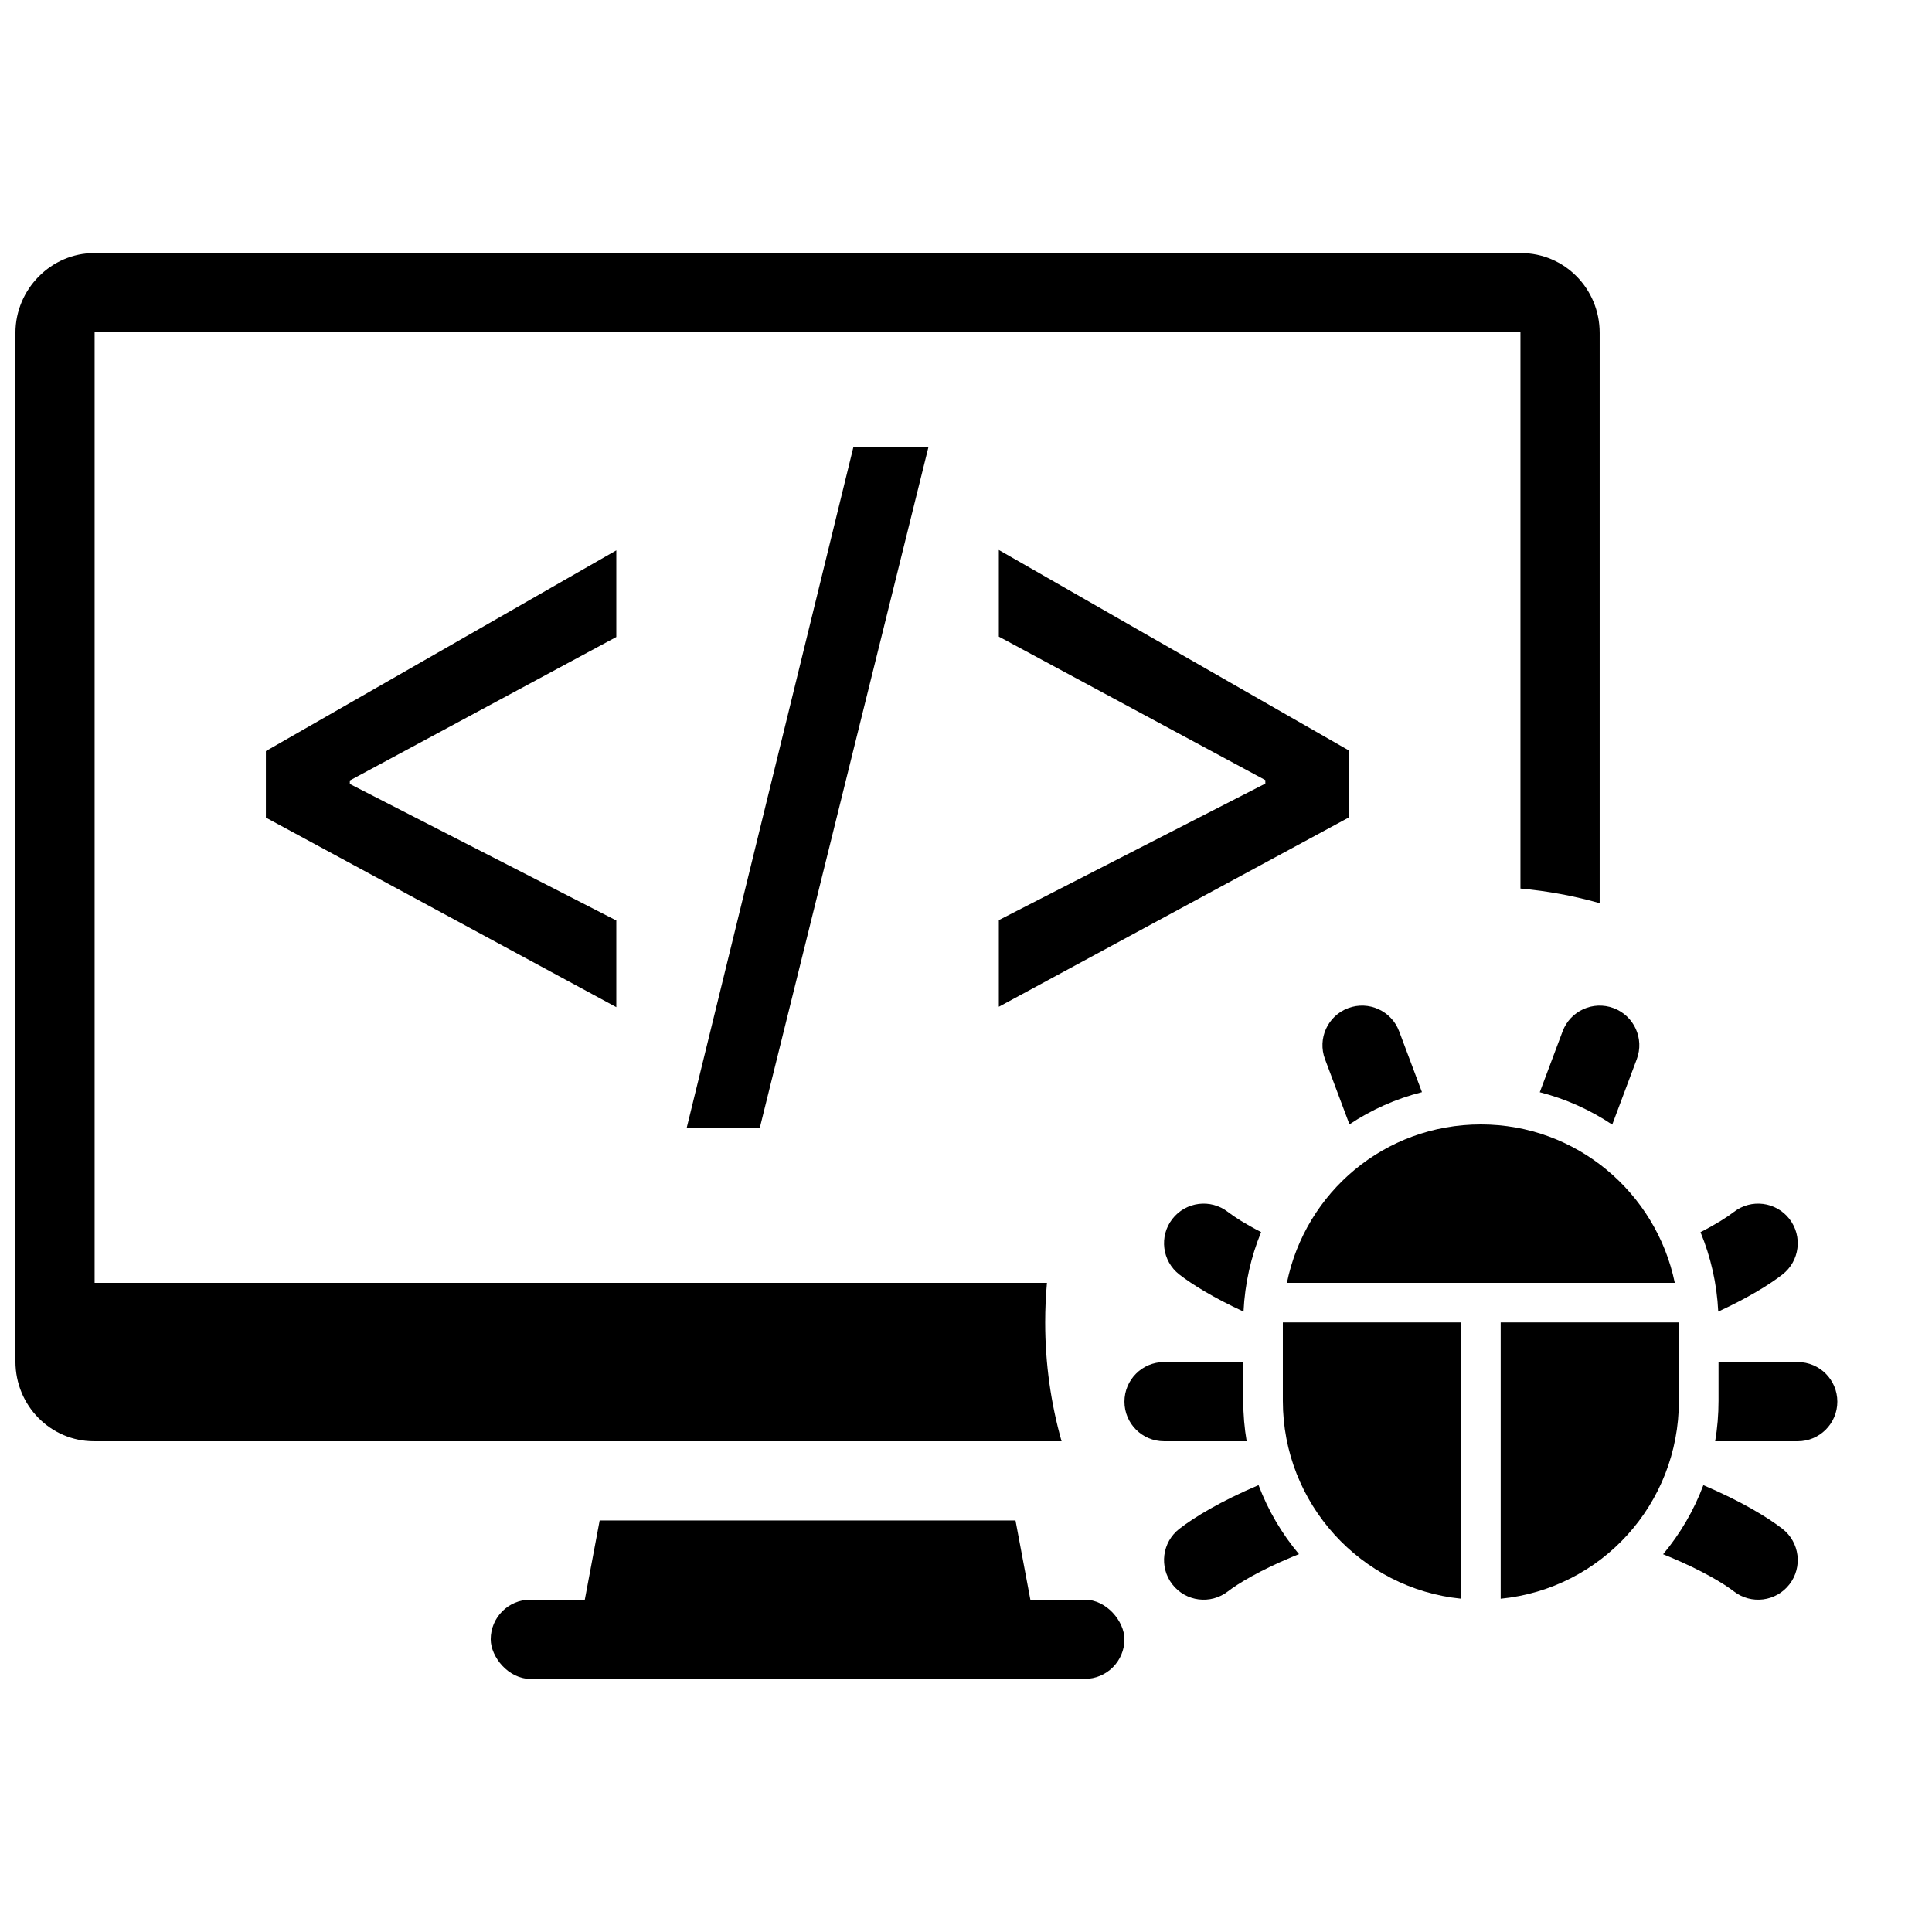
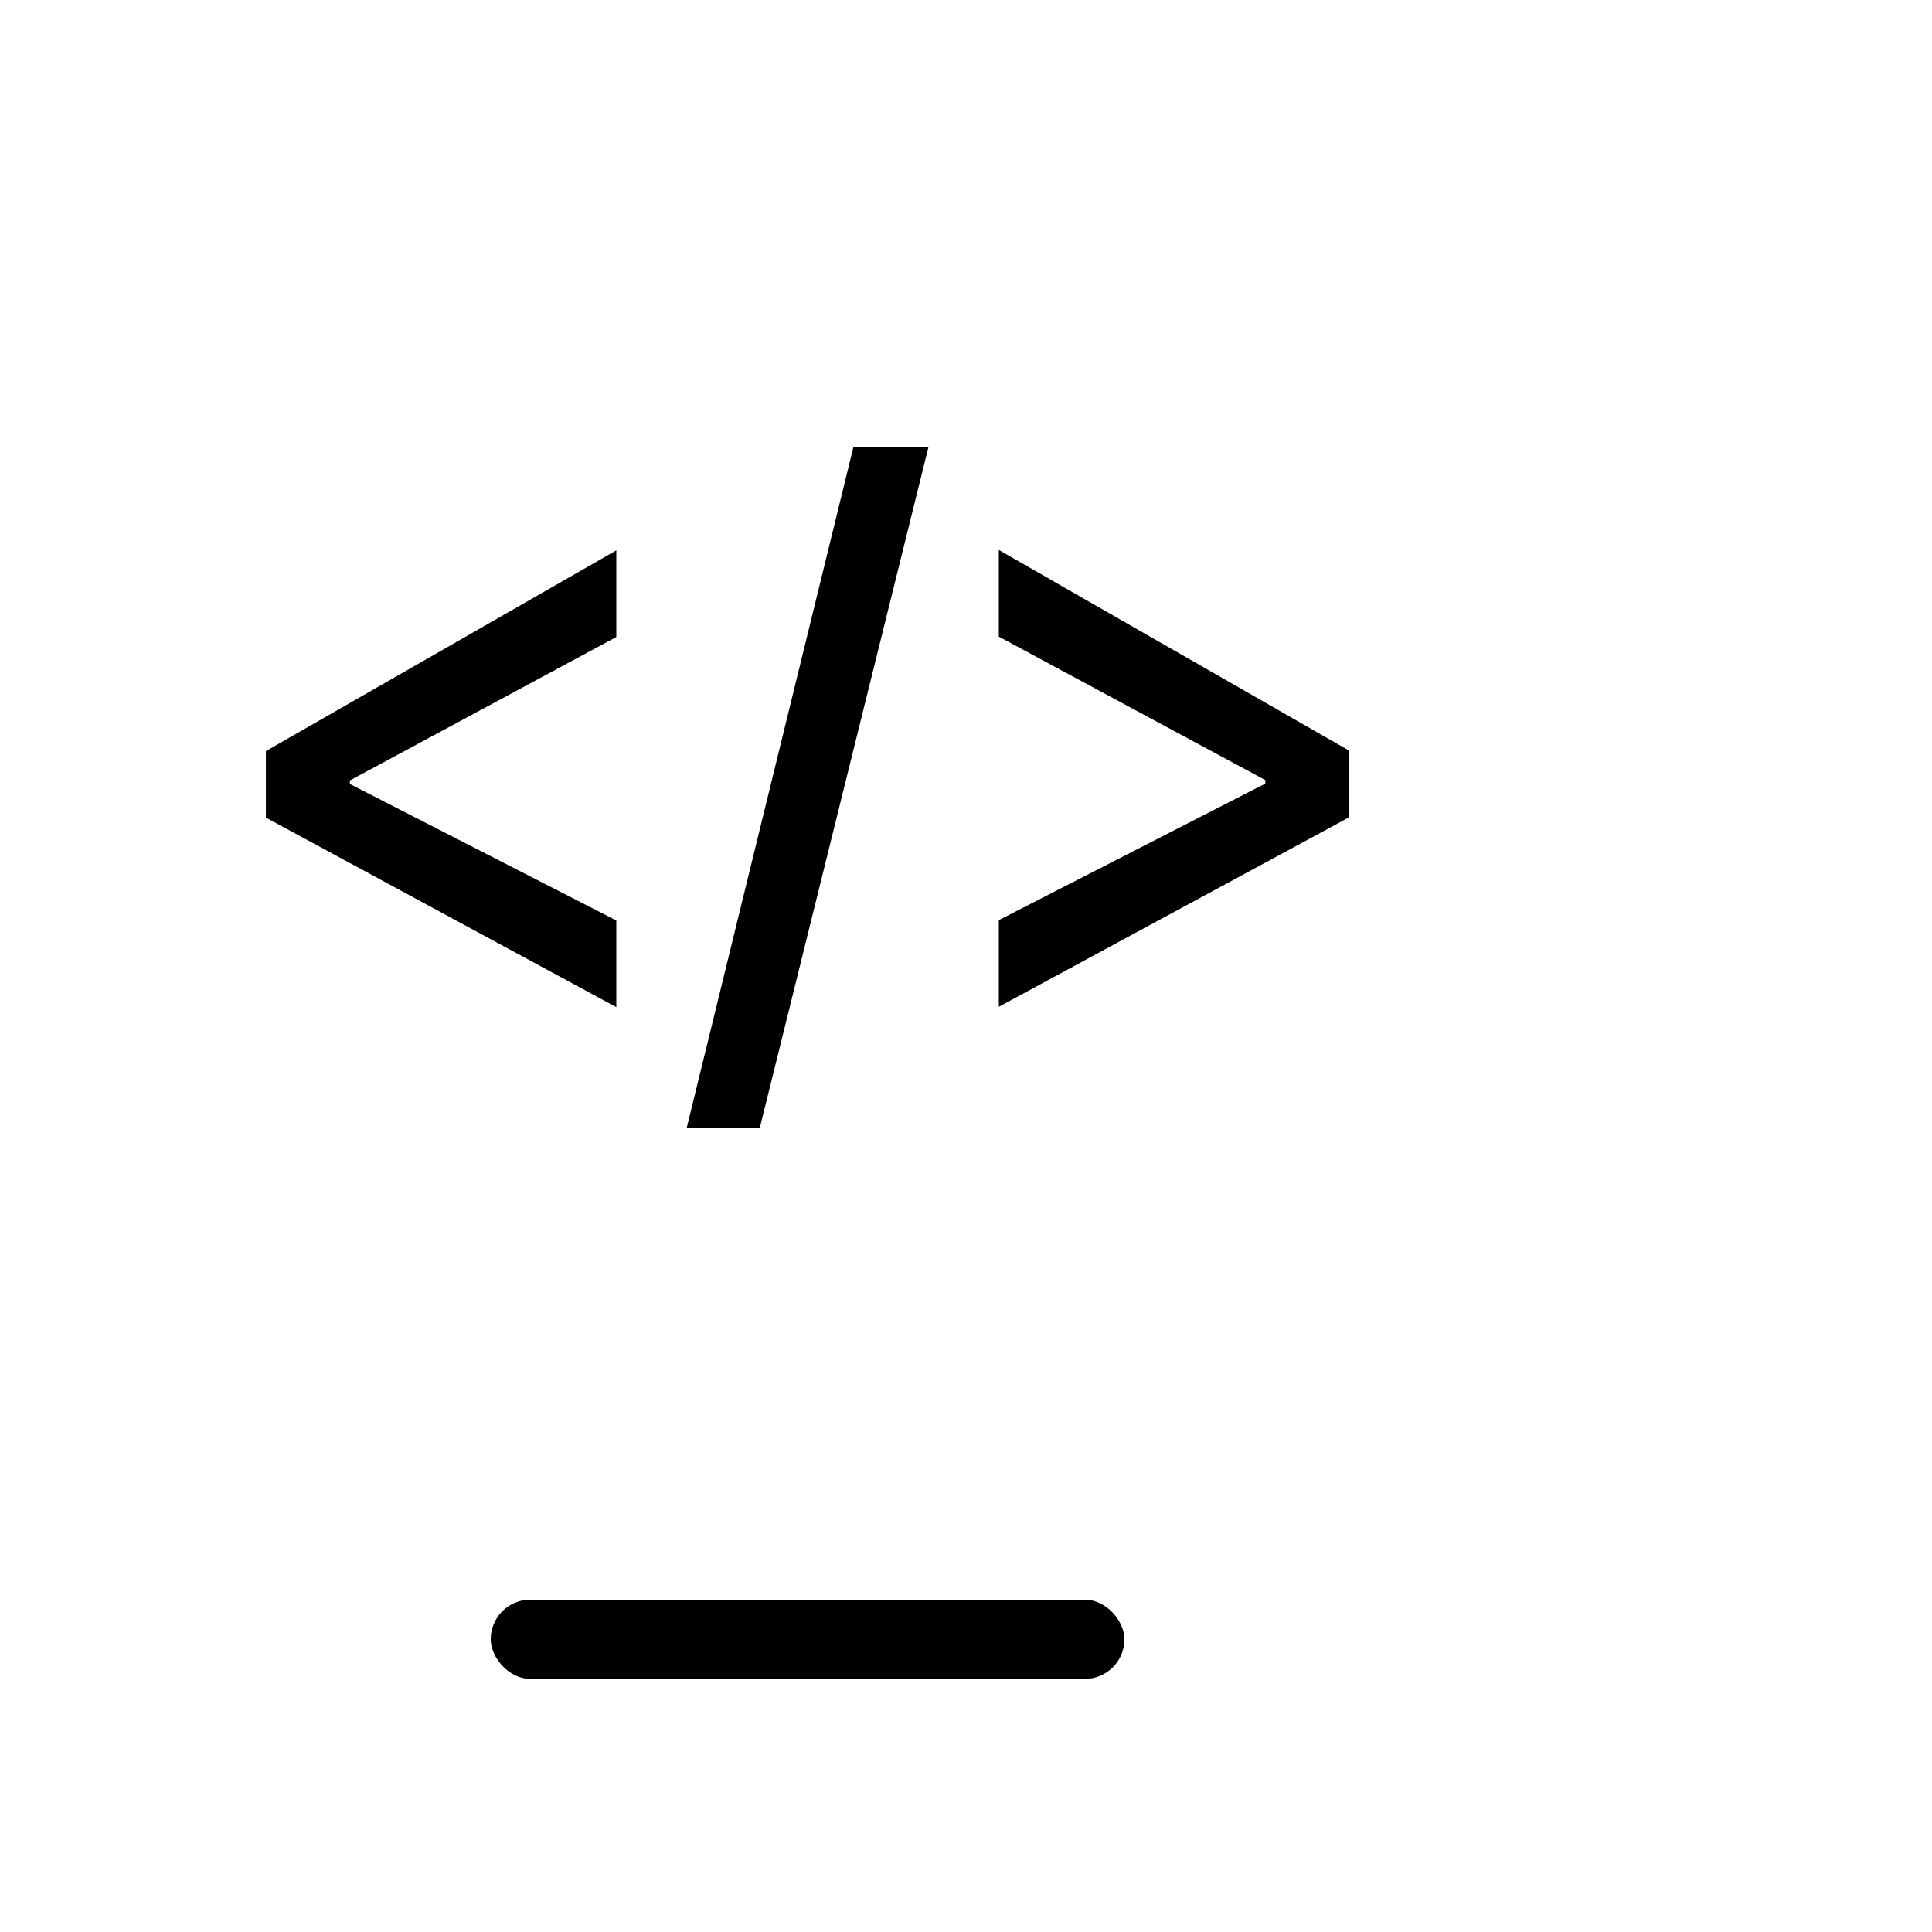
<svg xmlns="http://www.w3.org/2000/svg" width="800px" height="800px" version="1.1" viewBox="144 144 512 512">
  <defs>
    <clipPath id="a">
      <path d="m148.09 211h419.91v315h-419.91z" />
    </clipPath>
  </defs>
-   <path d="m413.12 546.94 7.875 41.984h-125.95l7.871-41.984z" fill-rule="evenodd" />
  <g clip-path="url(#a)">
-     <path d="m567.93 383.35v-151.13c0-11.727-9.32-21.148-20.82-21.148h-378.2c-11.262 0-20.82 9.469-20.82 21.148v272.58c0 11.727 9.32 21.148 20.82 21.148h256.42c-2.832-10.008-4.344-20.57-4.344-31.488 0-3.535 0.156-7.039 0.469-10.496h-252.38v-251.9h377.86v147.41c7.211 0.648 14.227 1.961 20.992 3.875z" fill-rule="evenodd" />
-   </g>
+     </g>
  <path d="m284.54 567.93h146.95c5.797 0 10.496 5.797 10.496 10.496 0 5.797-4.699 10.496-10.496 10.496h-146.95c-5.797 0-10.496-5.797-10.496-10.496 0-5.797 4.699-10.496 10.496-10.496z" fill-rule="evenodd" />
  <path d="m307.33 312.81v-22.961l-92.867 53.199v17.629l92.867 50.227v-22.961l-70.621-36.184v-0.922zm38.027 130.07 44.691-180.4h-19.887l-44.176 180.4zm63.344-130.17 70.625 38.027v0.922l-70.625 36.184v22.957l92.867-50.223v-17.633l-92.867-53.195z" fill-rule="evenodd" />
-   <path d="m477.53 537.57c-9.945 4.215-17.004 8.488-20.984 11.574-4.582 3.551-5.414 10.145-1.863 14.727 3.551 4.582 10.145 5.414 14.727 1.863 2.691-2.086 8.434-5.551 16.949-9.105 0.625-0.262 1.25-0.516 1.883-0.766-4.531-5.406-8.176-11.578-10.711-18.293zm107.21 18.32c0.605 0.242 1.207 0.488 1.805 0.738 8.516 3.555 14.258 7.019 16.949 9.105 4.582 3.551 11.176 2.719 14.727-1.863 3.551-4.582 2.715-11.176-1.863-14.727-3.977-3.082-11.023-7.352-20.949-11.562-2.523 6.731-6.152 12.906-10.668 18.309zm13.797-29.941h21.883c5.797 0 10.496-4.699 10.496-10.496s-4.699-10.496-10.496-10.496h-20.992v10.293c0 3.648-0.305 7.223-0.891 10.699zm0.816-34.367c7.867-3.621 13.574-7.16 17.004-9.816 4.578-3.551 5.414-10.145 1.863-14.727-3.551-4.582-10.145-5.414-14.727-1.863-1.723 1.336-4.691 3.234-8.84 5.359 2.703 6.539 4.344 13.629 4.699 21.047zm-28.094-49.551 6.508-17.355c2.035-5.426-0.715-11.477-6.141-13.512-5.43-2.035-11.477 0.715-13.516 6.141l-6.051 16.145c6.93 1.777 13.402 4.711 19.199 8.582zm-50.422-8.602-6.047-16.125c-2.035-5.426-8.086-8.176-13.512-6.141-5.426 2.035-8.18 8.086-6.141 13.512l6.481 17.289c5.797-3.856 12.273-6.773 19.219-8.535zm-42.625 37.086c-4.129-2.117-7.086-4.008-8.801-5.34-4.582-3.551-11.176-2.719-14.727 1.863-3.551 4.582-2.719 11.176 1.863 14.727 3.426 2.656 9.137 6.195 17 9.816 0.355-7.438 1.98-14.531 4.664-21.066zm-4.734 34.441h-20.992c-5.797 0-10.496 4.699-10.496 10.496s4.699 10.496 10.496 10.496h21.895c-0.594-3.477-0.902-7.055-0.902-10.699z" />
-   <path d="m531.2 567.67c-26.52-2.652-47.234-25.199-47.234-52.422v-20.582c0-0.07 0.004-0.137 0.004-0.207h47.23zm10.496 0.008c26.68-2.629 47.23-25.102 47.23-52.43v-20.582-0.207h-47.23zm-56.652-83.715c4.887-23.965 25.895-41.98 51.402-41.98 25.324 0 46.457 18.078 51.391 41.98z" fill-rule="evenodd" />
</svg>